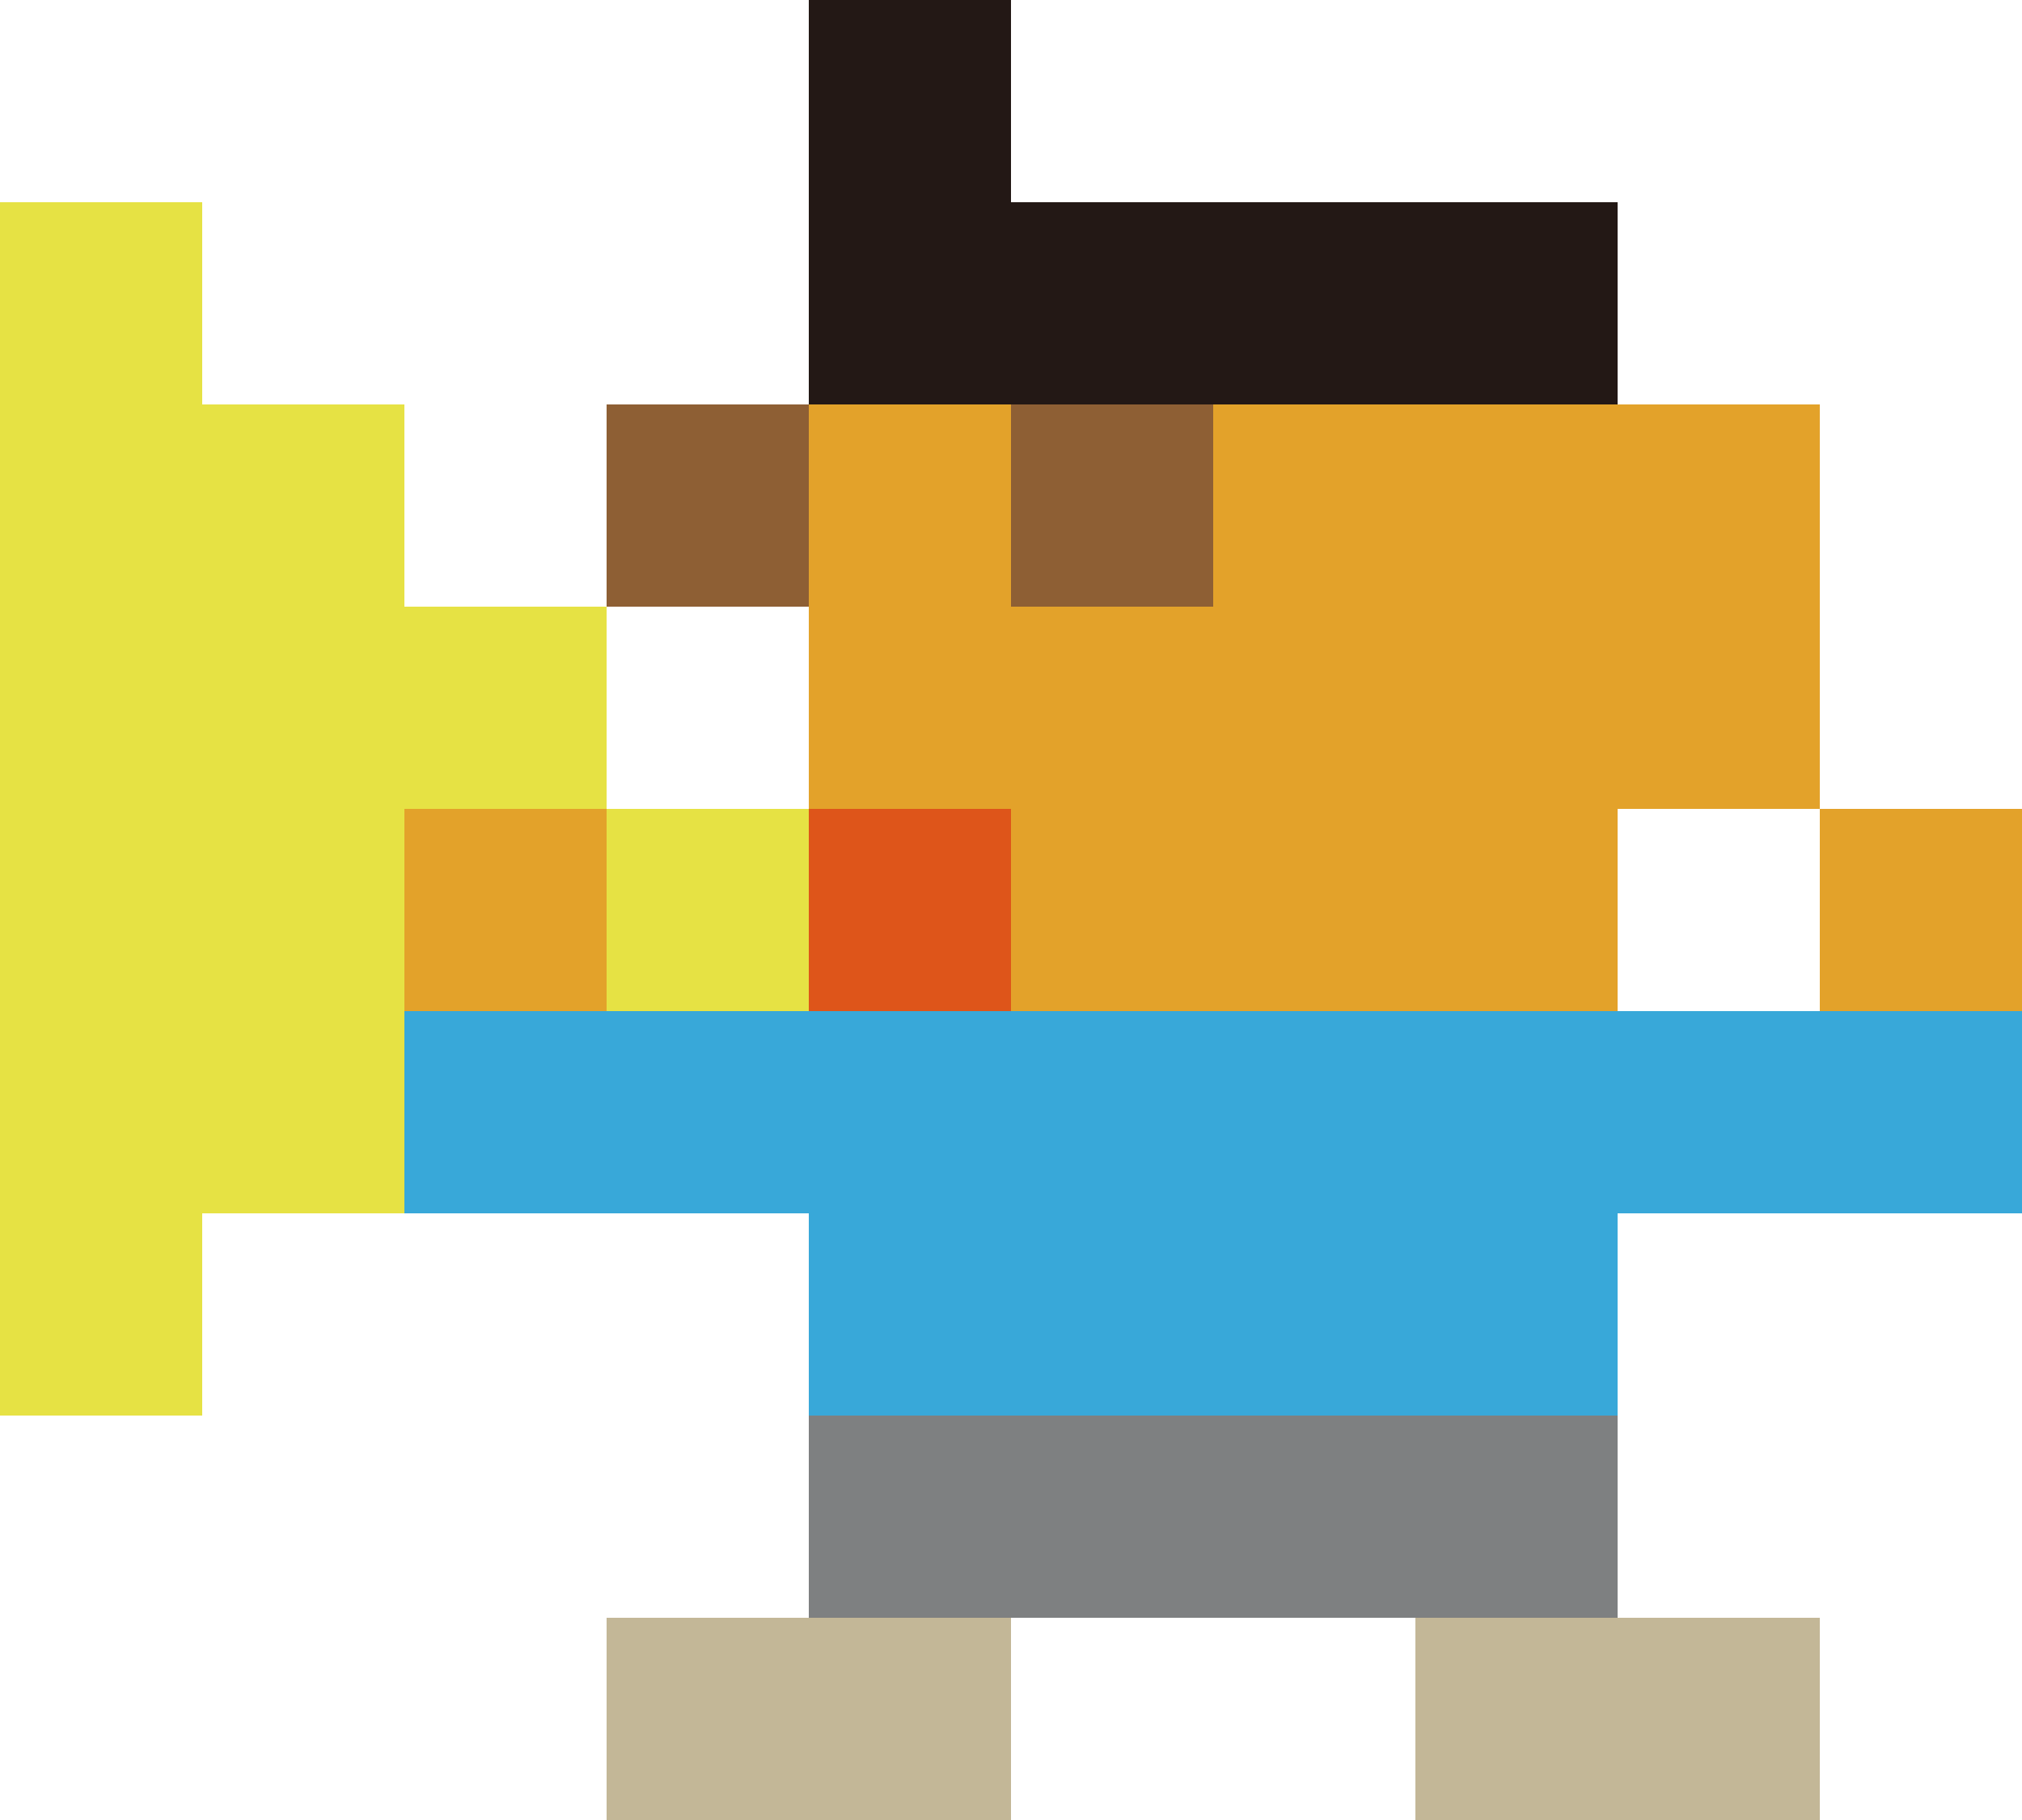
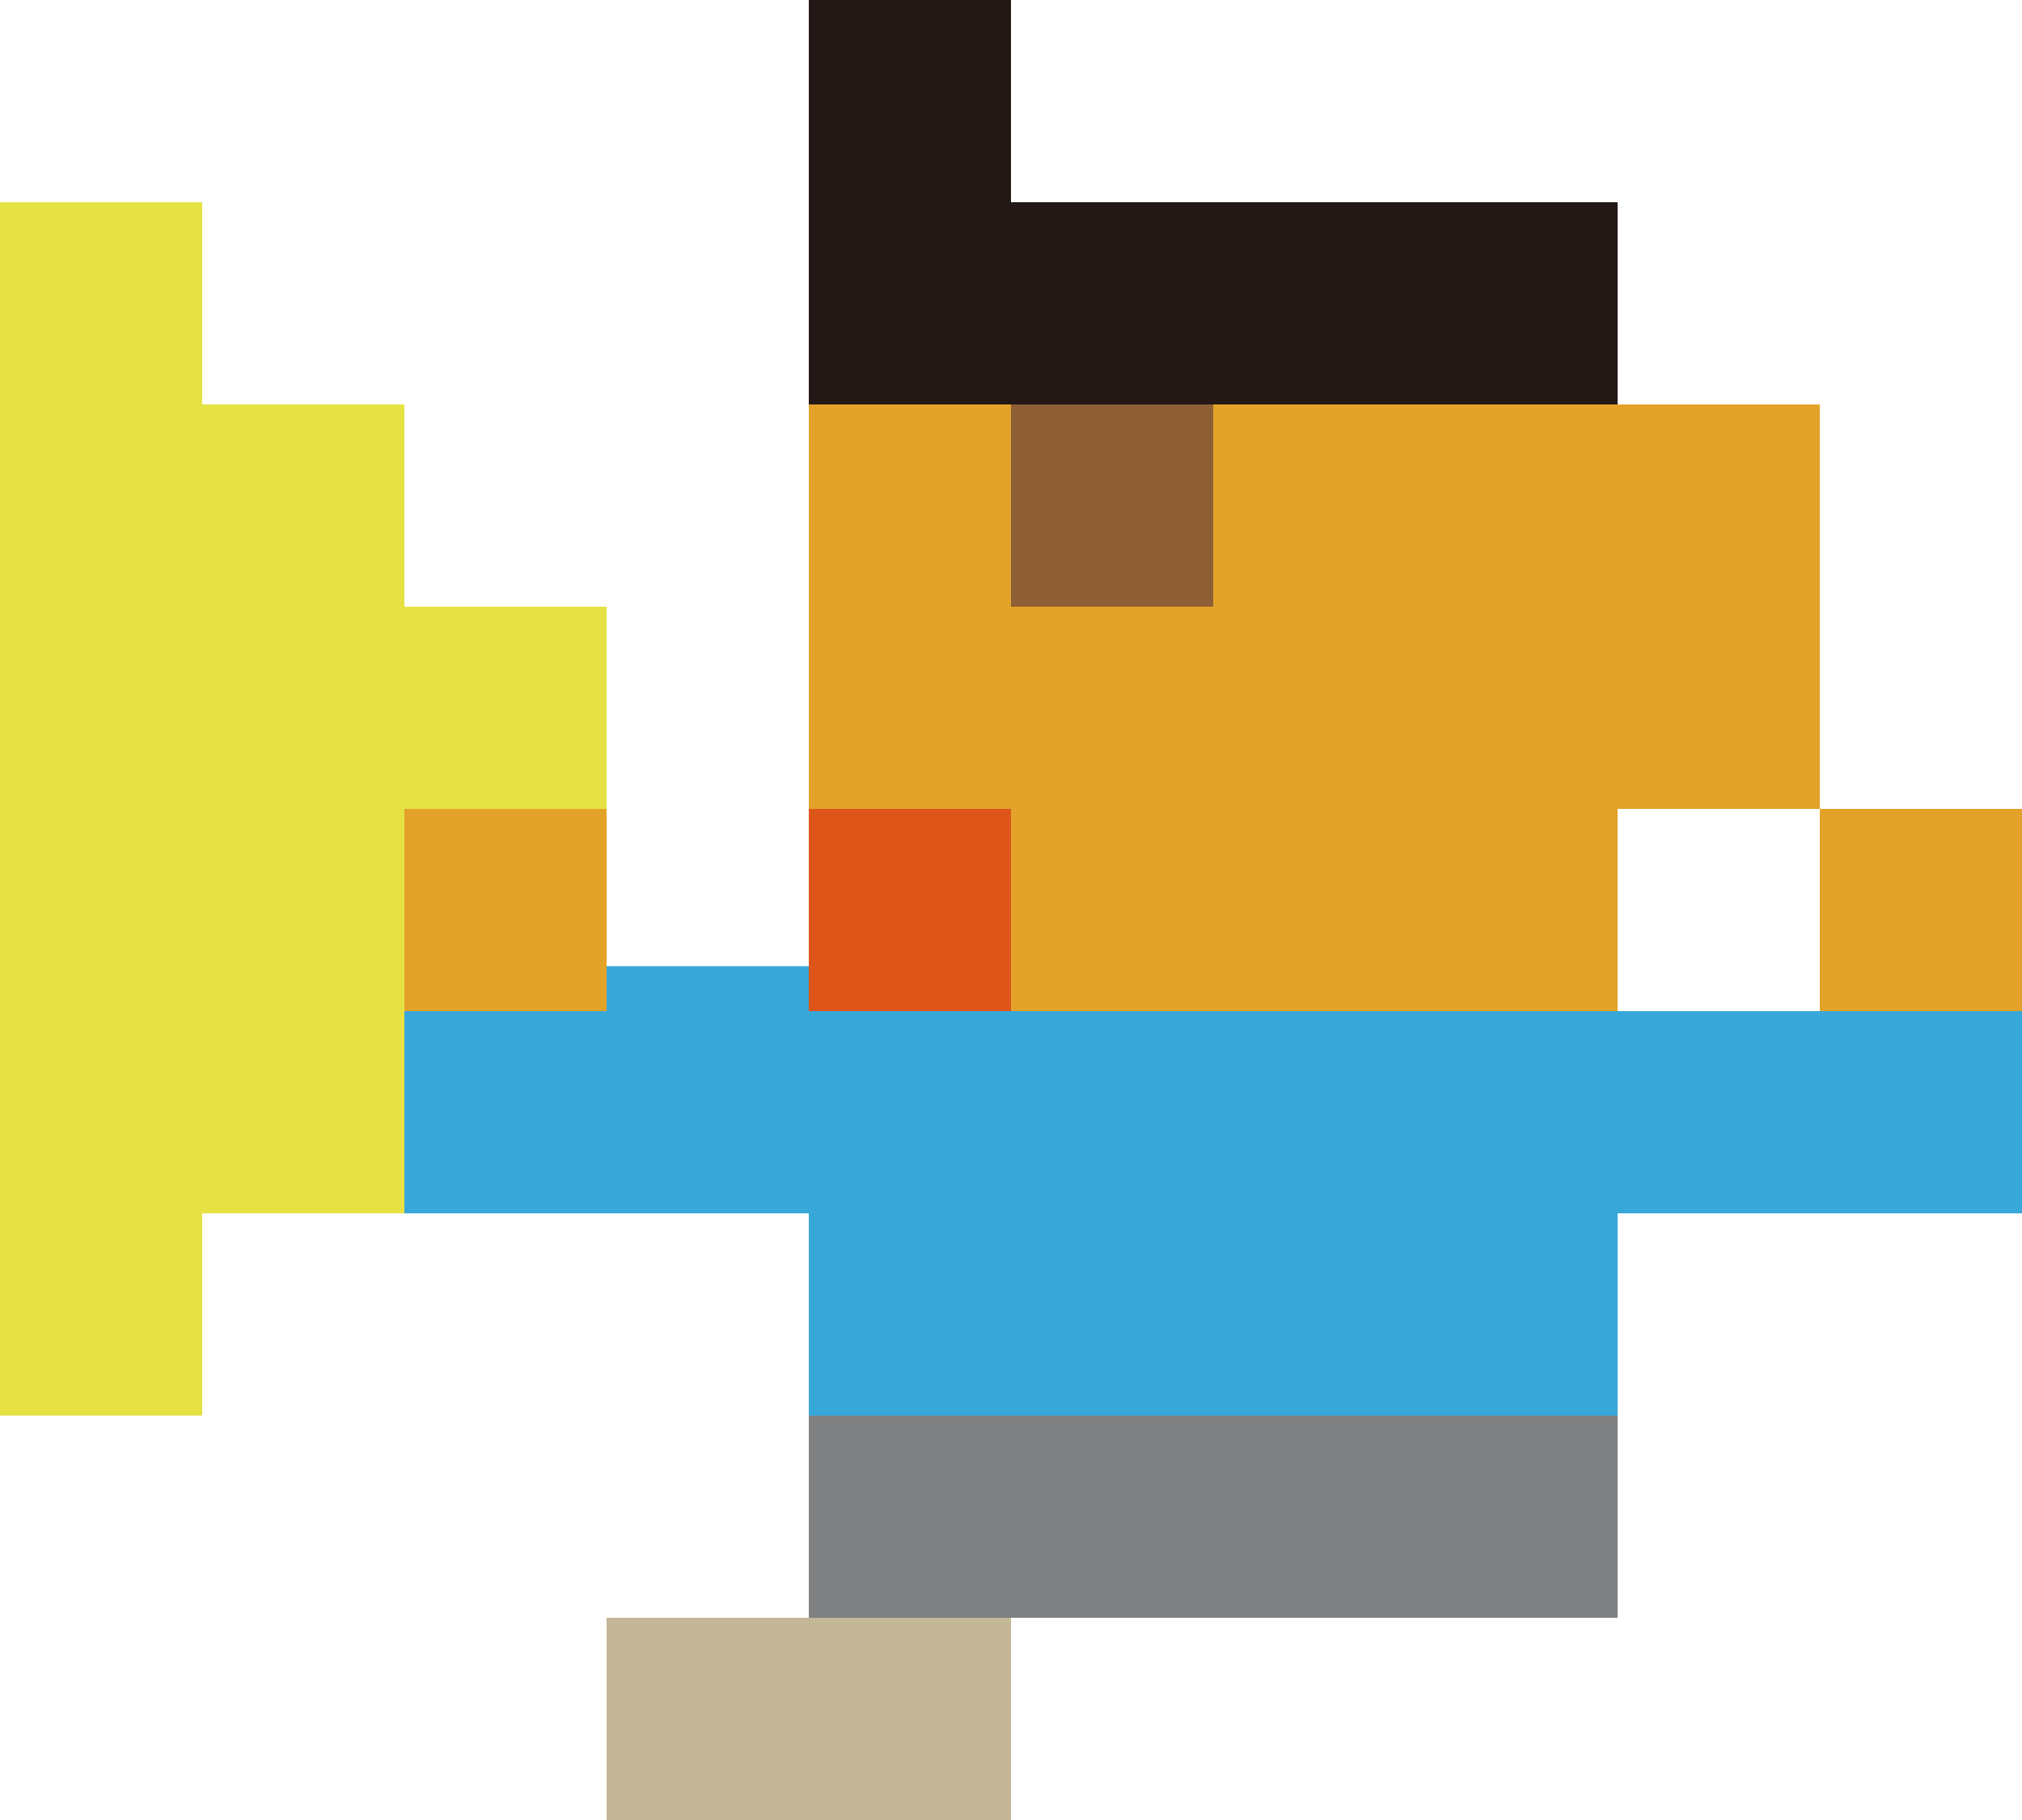
<svg xmlns="http://www.w3.org/2000/svg" version="1.1" id="レイヤー_1" x="0px" y="0px" viewBox="0 0 90 81" style="enable-background:new 0 0 90 81;" xml:space="preserve">
  <style type="text/css">
	.st0{fill:#38A8D9;}
	.st1{fill:#E3A22A;}
	.st2{fill:#C3B797;}
	.st3{fill:#7E8081;}
	.st4{fill:#8E5F34;}
	.st5{fill:#DE551A;}
	.st6{fill:#E6E244;}
	.st7{fill:#231815;}
</style>
  <polygon class="st0" points="81,43 81,45 72,45 72,43 63,43 54,43 45,43 36,43 27,43 18,43 18,52 27,52 36,52 36,61 45,61 54,61   63,61 72,61 72,52 81,52 90,52 90,43 " />
  <rect x="45" y="18" class="st1" width="9" height="9" />
-   <polygon class="st2" points="72,72 63,72 63,81 72,81 81,81 81,72 " />
  <polygon class="st2" points="36,72 27,72 27,81 36,81 45,81 45,72 " />
  <polyline class="st1" points="45,36 45,45 54,45 54,45 63,45 72,45 72,36 81,36 81,27 81,18 72,18 67.5,18 63,18 58.5,18 54,18   54,27 49.5,27 45,27 45,18 36,18 36,27 36,36 40.5,36 45,36 " />
  <rect x="81" y="36" class="st1" width="9" height="9" />
  <polygon class="st3" points="63,54 54,54 45,54 36,54 36,72 45,72 54,72 63,72 72,72 72,54 " />
-   <rect x="27" y="18" class="st4" width="9" height="9" />
  <rect x="45" y="18" class="st4" width="9" height="9" />
  <rect x="36" y="36" class="st5" width="9" height="9" />
  <rect x="18" y="36" class="st6" width="9" height="9" />
  <polygon class="st0" points="81,45 81,45 72,45 63,45 54,45 45,45 36,45 27,45 27,45 18,45 18,54 27,54 27,54 36,54 36,63 45,63   54,63 63,63 72,63 72,54 81,54 81,54 90,54 90,45 " />
-   <rect x="27" y="36" class="st6" width="9" height="9" />
  <polygon class="st6" points="18,27 18,18 9,18 9,9 0,9 0,18 0,36 0,45 0,45 0,54 0,63 9,63 9,54 18,54 18,45 18,45 18,36 27,36   27,27 " />
  <polygon class="st7" points="63,9 54,9 45,9 45,0 36,0 36,9 36,18 45,18 54,18 63,18 72,18 72,9 " />
  <rect x="18" y="36" class="st1" width="9" height="9" />
</svg>